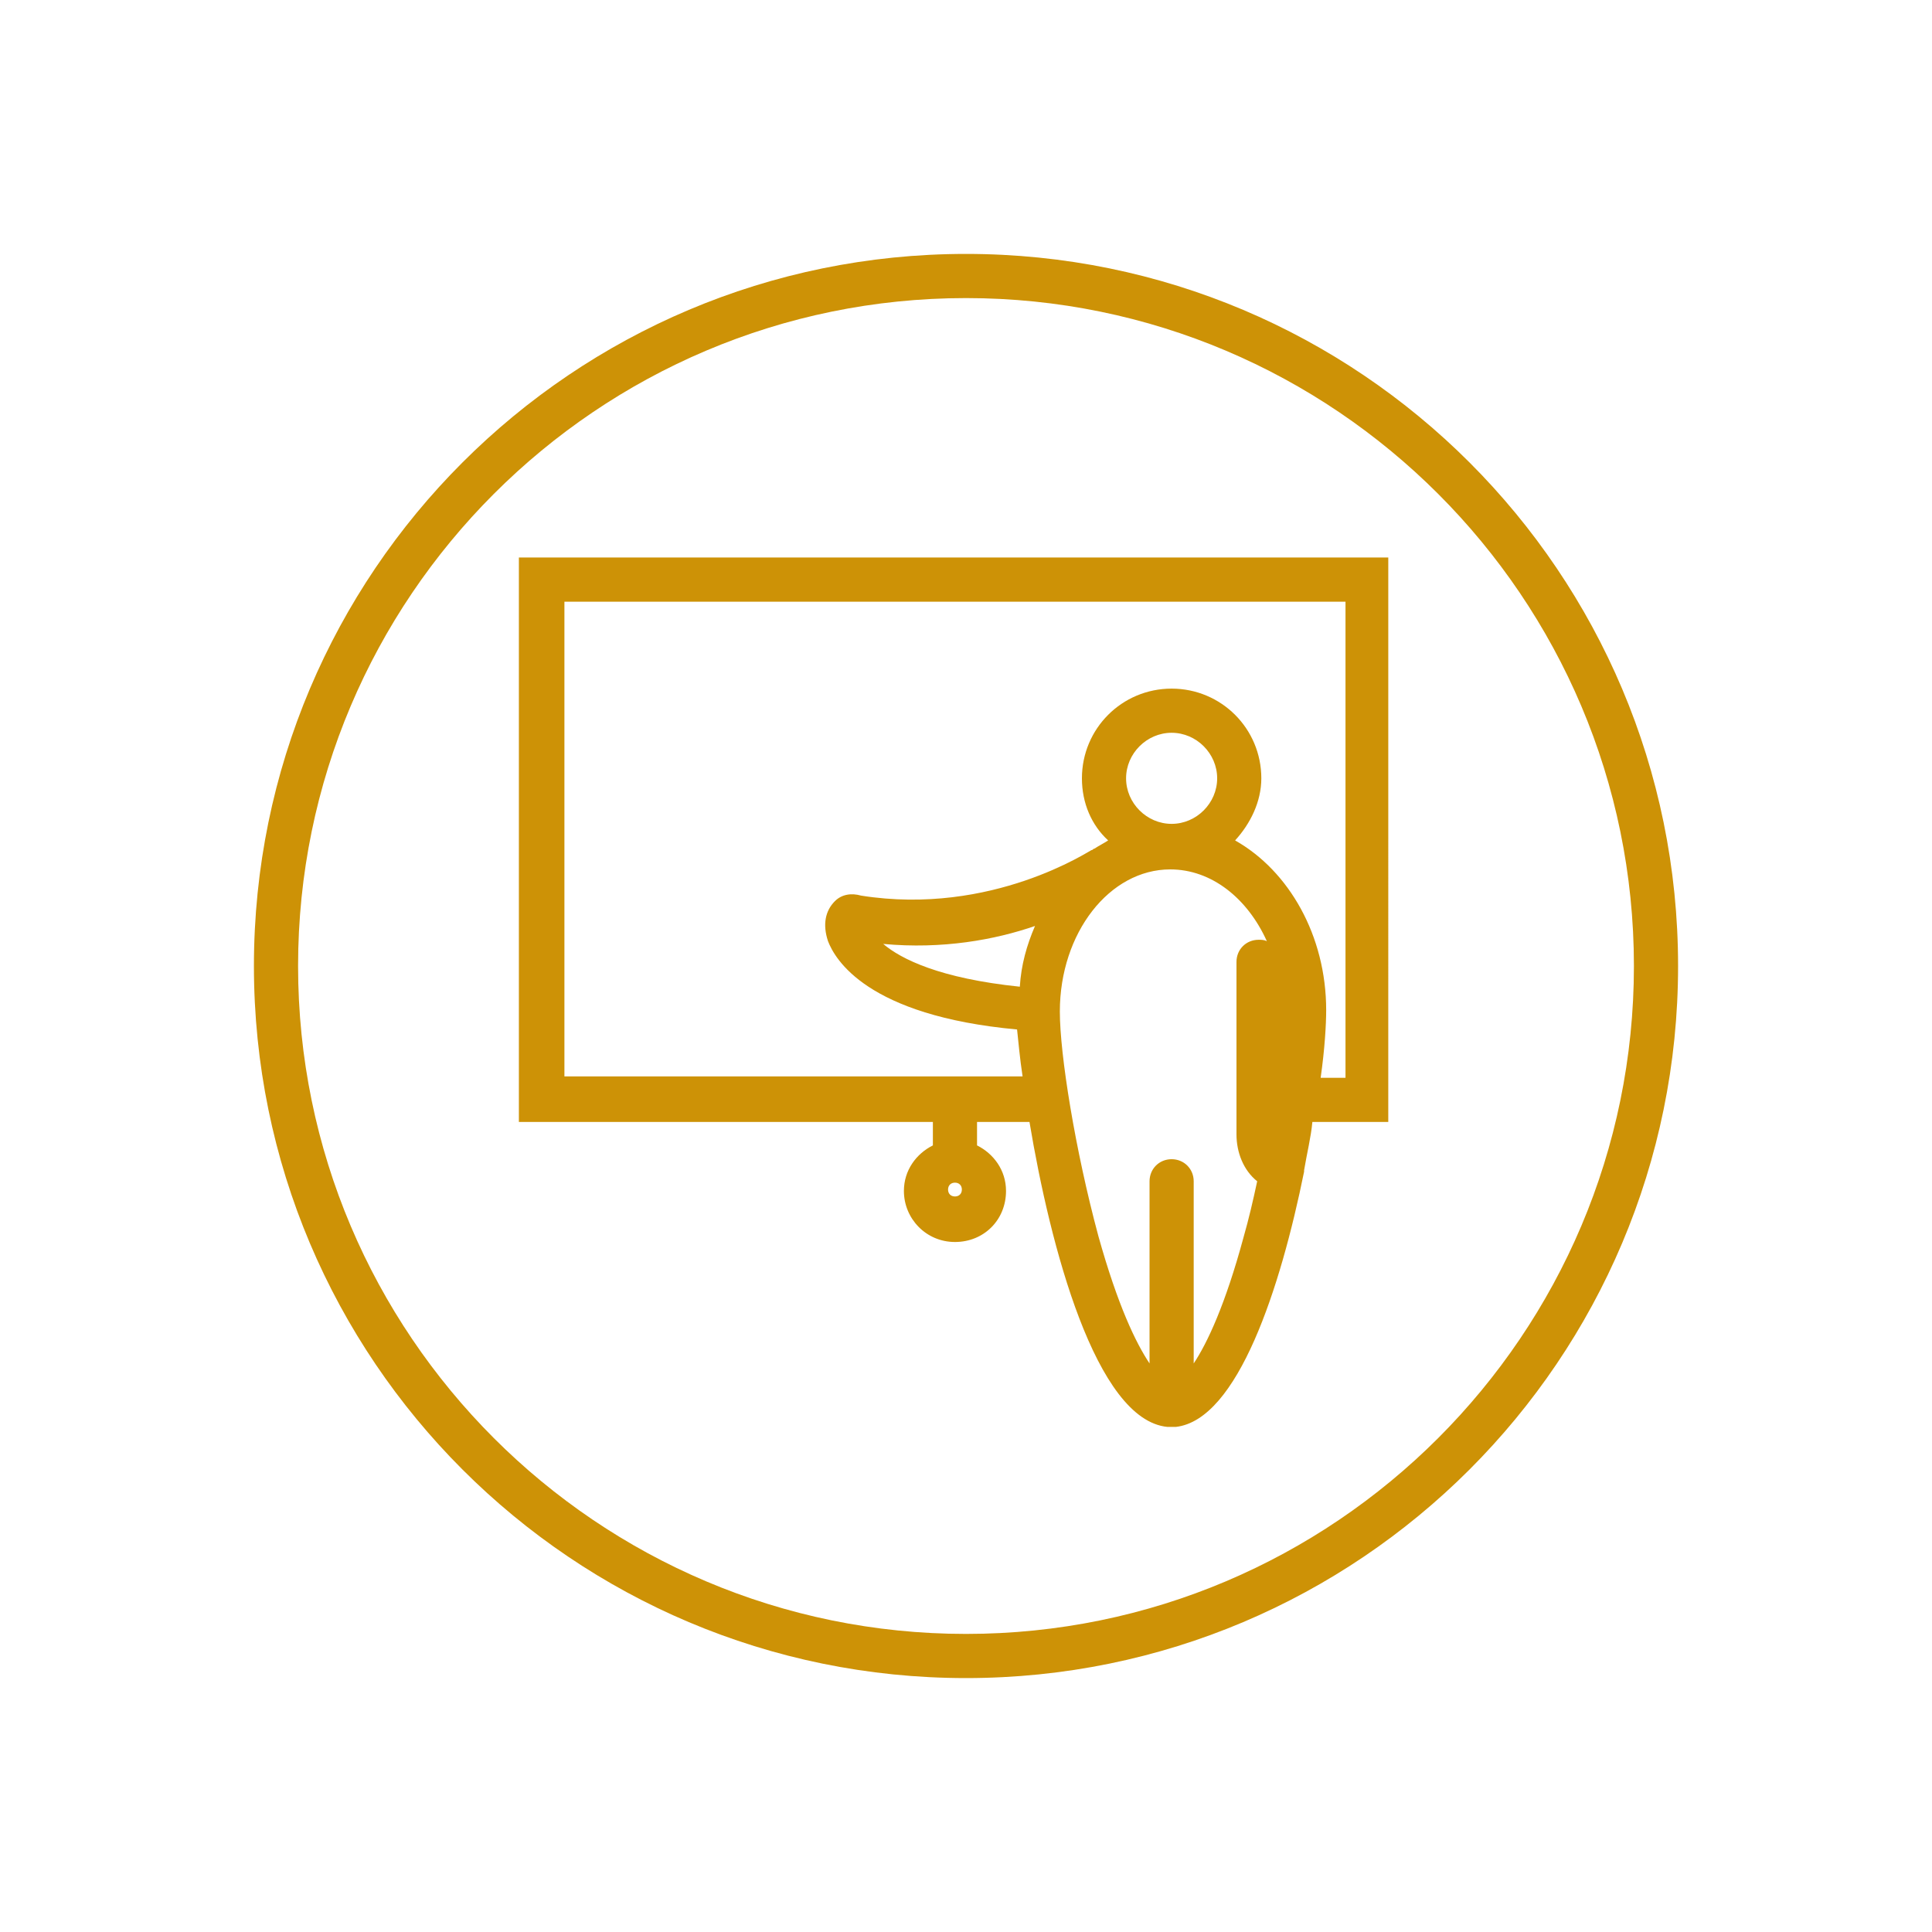
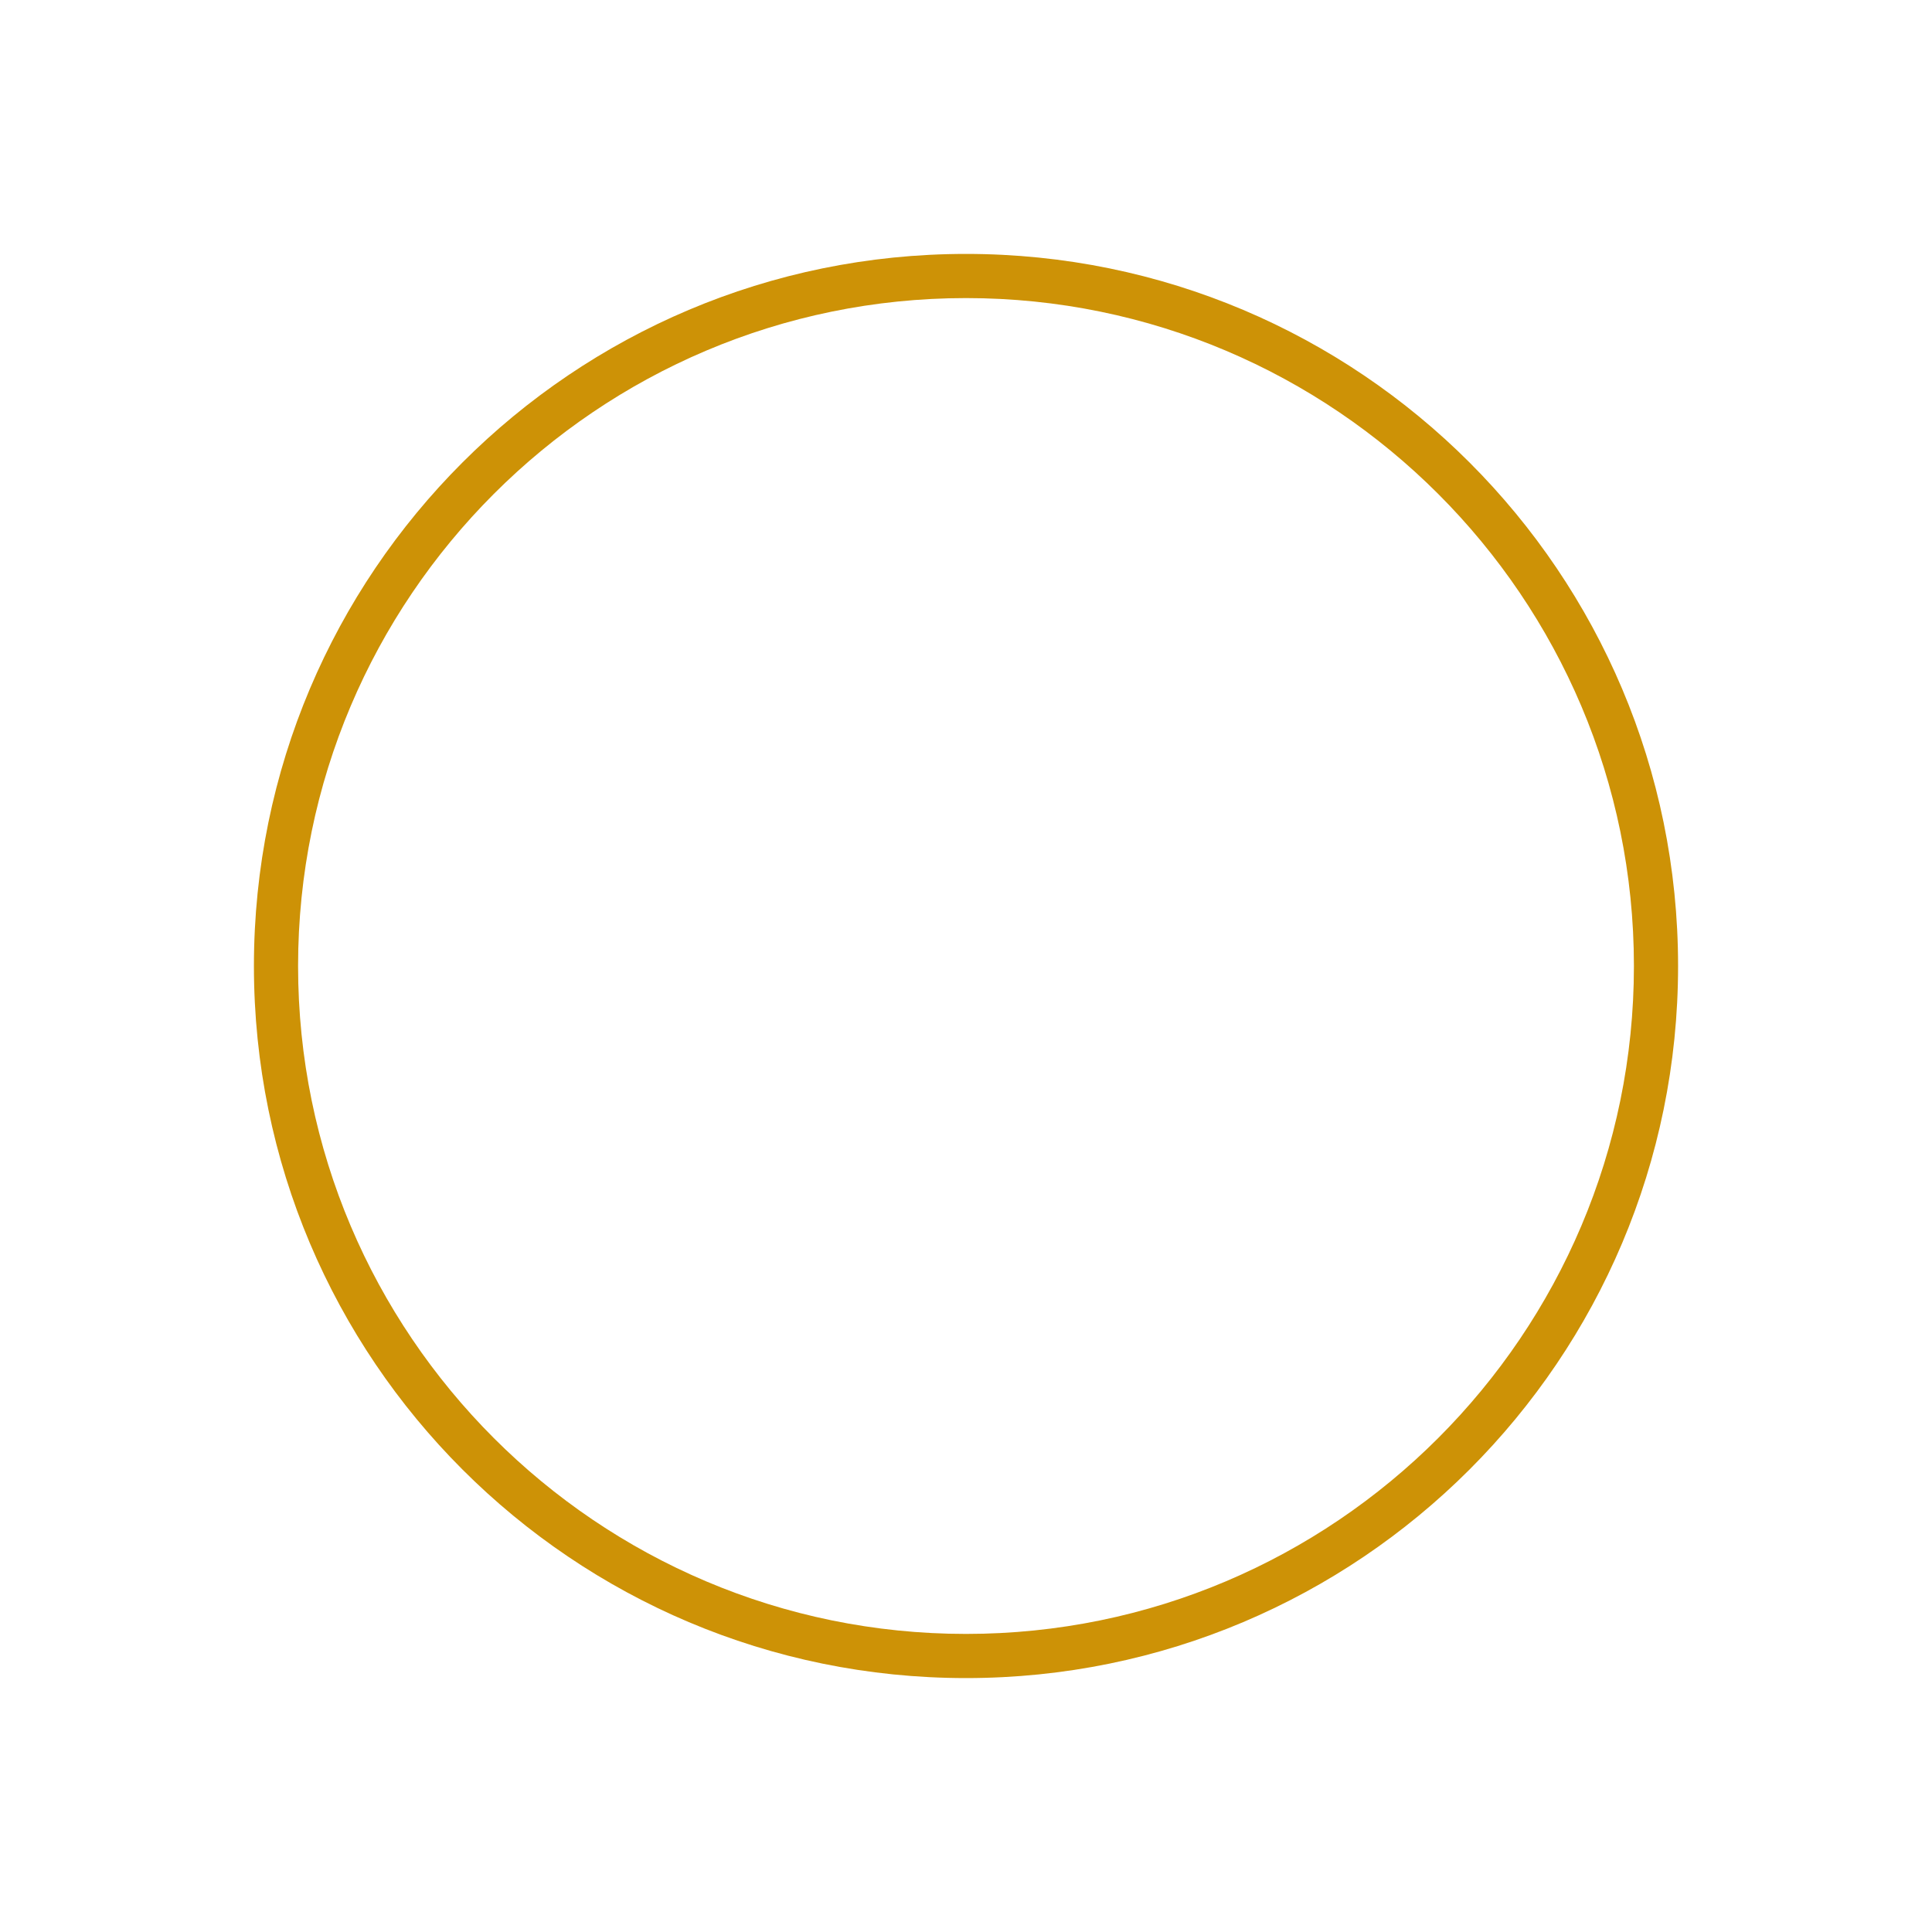
<svg xmlns="http://www.w3.org/2000/svg" id="Layer_1" x="0px" y="0px" viewBox="0 0 140 140" style="enable-background:new 0 0 140 140;" xml:space="preserve">
  <style type="text/css">
	.st0{fill:#CD9206;}
</style>
  <g>
    <path class="st0" d="M70,18.4c-28.5,0-51.6,23.1-51.6,51.6s23.1,51.6,51.6,51.6s51.6-23.1,51.6-51.6S98.5,18.4,70,18.4z M70,118.4   c-26.7,0-48.4-21.7-48.4-48.4S43.3,21.6,70,21.6s48.4,21.7,48.4,48.4S96.7,118.4,70,118.4z" />
-     <path class="st0" d="M37.7,81.3h29.9v1.7c-1.2,0.6-2.1,1.8-2.1,3.3c0,2,1.6,3.7,3.7,3.7s3.7-1.6,3.7-3.7c0-1.5-0.9-2.7-2.1-3.3   v-1.7h3.8c1.5,9,4.8,21.6,10,22.1c0.1,0,0.2,0,0.3,0s0.2,0,0.3,0c4.5-0.5,7.6-10.1,9.3-18.5c0,0,0-0.1,0-0.1   c0.2-1.2,0.5-2.4,0.6-3.5h5.5V40.4h-63V81.3z M69.2,86.7c-0.3,0-0.5-0.2-0.5-0.5s0.2-0.5,0.5-0.5s0.5,0.2,0.5,0.5   S69.5,86.7,69.2,86.7z M64,68.4c4.3,0.4,8.1-0.3,11-1.3c-0.6,1.4-1,2.8-1.1,4.4C68.1,70.9,65.3,69.5,64,68.4z M81.6,56.4   c0-1.8,1.5-3.3,3.3-3.3s3.3,1.5,3.3,3.3s-1.5,3.3-3.3,3.3S81.6,58.2,81.6,56.4z M86.5,98.8V85.6c0-0.9-0.7-1.6-1.6-1.6   s-1.6,0.7-1.6,1.6v13.2c-1-1.5-2.3-4.2-3.7-9.2c-1.7-6.3-2.8-13.2-2.8-16.3c0-5.7,3.6-10.3,8-10.3c3,0,5.6,2.1,7,5.2   c-0.2-0.1-0.4-0.1-0.6-0.1c-0.9,0-1.6,0.7-1.6,1.6v12.5c0,1.3,0.5,2.6,1.5,3.4c-0.3,1.4-0.6,2.7-1,4.1   C88.8,94.5,87.5,97.3,86.5,98.8z M93,74.1v-1.6c0,0.2,0,0.4,0,0.7C93,73.5,93,73.8,93,74.1z M40.9,43.6h56.6v34.5h-1.8   c0.3-2.1,0.4-3.9,0.4-4.9c0-5.4-2.7-10.1-6.6-12.3c1.1-1.2,1.9-2.8,1.9-4.5c0-3.6-2.9-6.5-6.5-6.5s-6.5,2.9-6.5,6.5   c0,1.8,0.7,3.4,1.9,4.5c-0.3,0.2-0.7,0.4-1,0.6c-0.1,0-0.1,0.1-0.2,0.1c-0.1,0-7.2,4.8-16.7,3.3c-0.7-0.2-1.4-0.1-1.9,0.4   c-0.7,0.7-0.9,1.7-0.5,2.9c0.5,1.3,2.8,5.4,13.7,6.4c0.1,0.9,0.2,2.1,0.4,3.4H40.9V43.6z" />
  </g>
</svg>